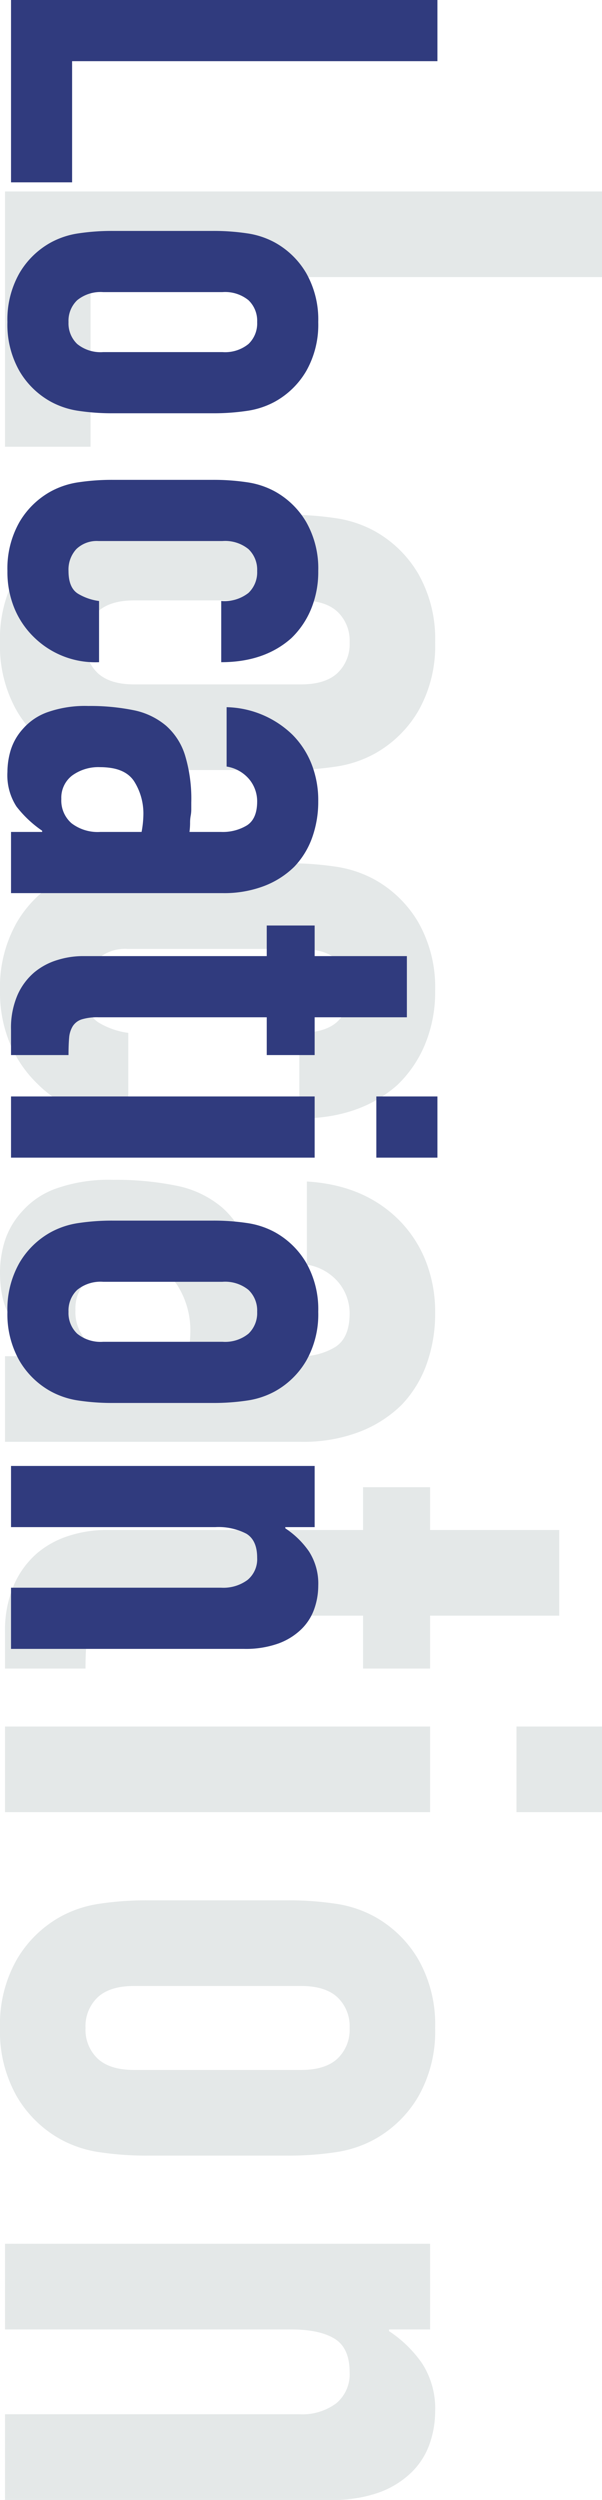
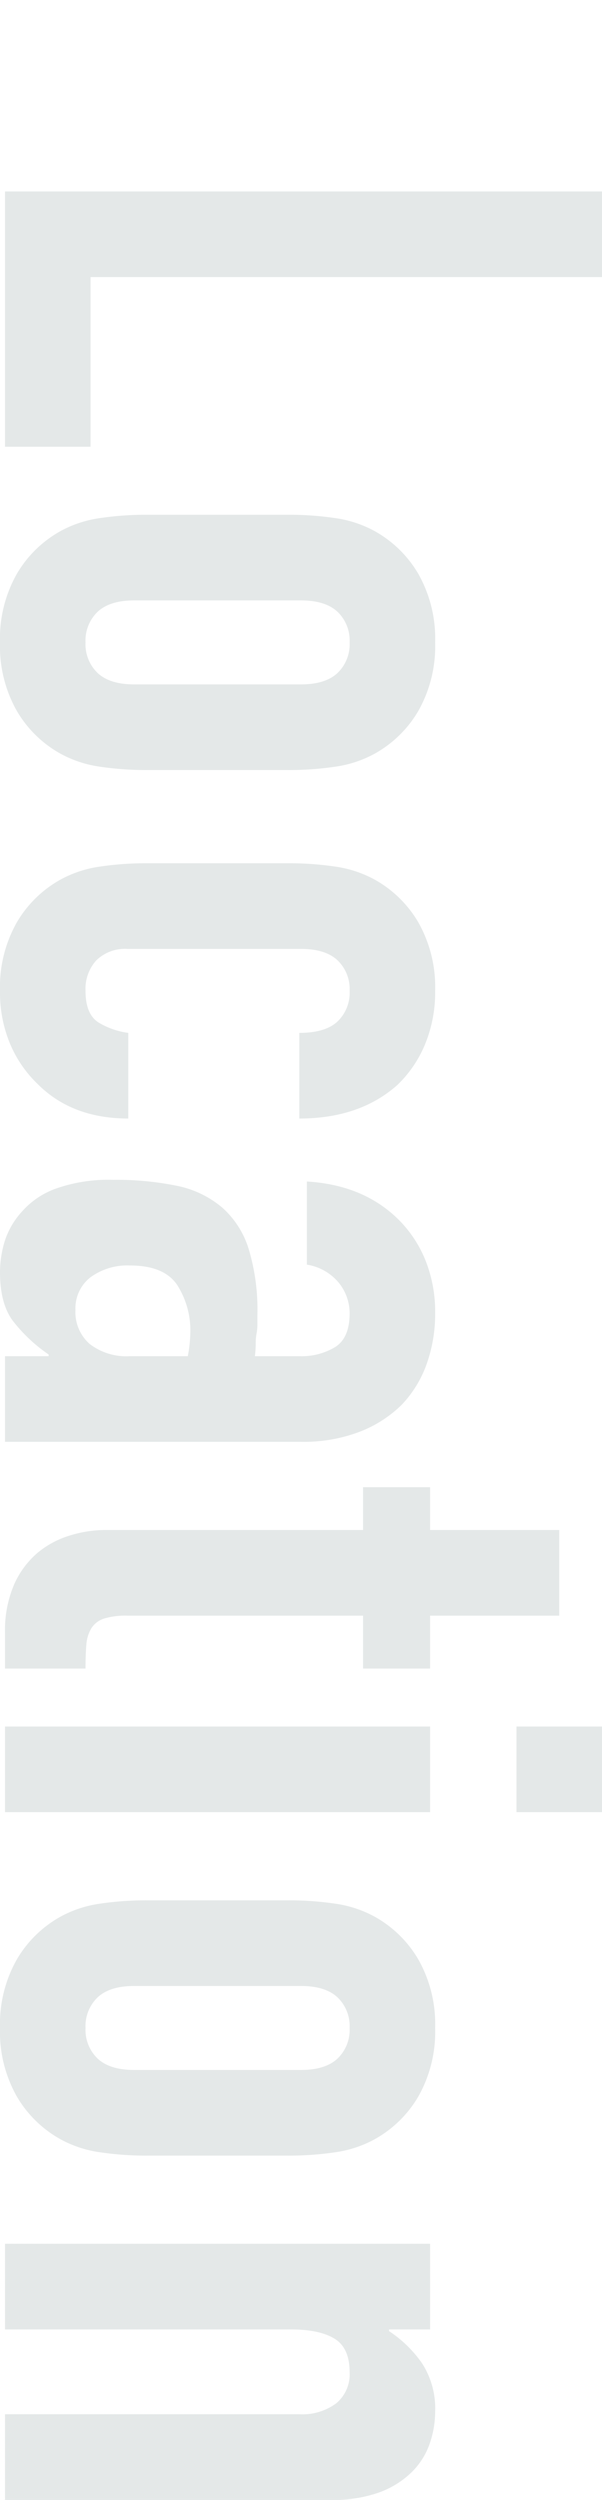
<svg xmlns="http://www.w3.org/2000/svg" width="100.52" height="416.78" viewBox="0 0 100.52 416.78">
  <g transform="translate(1382.84 -29.8) rotate(90)">
    <path d="M6.72,0V-99.68H21v85.4H49.28V0Zm53.9-47.18a52.646,52.646,0,0,1,.56-7.98,19.368,19.368,0,0,1,2.1-6.44,19.3,19.3,0,0,1,7.21-7.42,21.882,21.882,0,0,1,11.41-2.8,21.882,21.882,0,0,1,11.41,2.8,19.3,19.3,0,0,1,7.21,7.42,19.368,19.368,0,0,1,2.1,6.44,52.645,52.645,0,0,1,.56,7.98V-23.8a52.645,52.645,0,0,1-.56,7.98,19.368,19.368,0,0,1-2.1,6.44,19.3,19.3,0,0,1-7.21,7.42A21.882,21.882,0,0,1,81.9.84a21.882,21.882,0,0,1-11.41-2.8,19.3,19.3,0,0,1-7.21-7.42,19.368,19.368,0,0,1-2.1-6.44,52.646,52.646,0,0,1-.56-7.98ZM74.9-21.56q0,4.06,1.89,6.09a6.644,6.644,0,0,0,5.11,2.03,6.644,6.644,0,0,0,5.11-2.03q1.89-2.03,1.89-6.09V-49.42q0-4.06-1.89-6.09a6.644,6.644,0,0,0-5.11-2.03,6.644,6.644,0,0,0-5.11,2.03q-1.89,2.03-1.89,6.09ZM133-20.44a6.856,6.856,0,0,0,1.89,5.18A7.057,7.057,0,0,0,140-13.44q4.06,0,5.39-2.38A12.8,12.8,0,0,0,147-20.58h14.28q0,9.38-5.74,15.12a20.083,20.083,0,0,1-6.72,4.62A22.183,22.183,0,0,1,140,.84a21.882,21.882,0,0,1-11.41-2.8,19.3,19.3,0,0,1-7.21-7.42,19.368,19.368,0,0,1-2.1-6.44,52.646,52.646,0,0,1-.56-7.98V-47.18a52.646,52.646,0,0,1,.56-7.98,19.368,19.368,0,0,1,2.1-6.44,19.3,19.3,0,0,1,7.21-7.42A21.882,21.882,0,0,1,140-71.82a22.7,22.7,0,0,1,8.89,1.68,19.917,19.917,0,0,1,6.79,4.62q5.6,6.3,5.6,16.38H147q0-4.34-1.89-6.37A6.644,6.644,0,0,0,140-57.54a6.644,6.644,0,0,0-5.11,2.03Q133-53.48,133-49.42ZM200.9,0V-7.28h-.28a26.335,26.335,0,0,1-5.67,6.02Q192.08.84,186.9.84a17.869,17.869,0,0,1-5.11-.77,13.238,13.238,0,0,1-4.97-2.87,13.685,13.685,0,0,1-3.85-5.67,26.382,26.382,0,0,1-1.47-9.59,50.617,50.617,0,0,1,.98-10.57,16.874,16.874,0,0,1,3.64-7.63,15.223,15.223,0,0,1,6.86-4.41,35.045,35.045,0,0,1,11.06-1.47h1.54a7.866,7.866,0,0,1,1.54.14,8.7,8.7,0,0,0,1.68.14,16.982,16.982,0,0,1,2.1.14v-7.42a10.879,10.879,0,0,0-1.54-6.02q-1.54-2.38-5.6-2.38a8.064,8.064,0,0,0-5.11,1.82,8.638,8.638,0,0,0-3.01,5.32H171.78q.56-9.52,6.44-15.4a20.267,20.267,0,0,1,6.72-4.41,23.027,23.027,0,0,1,8.82-1.61,24.792,24.792,0,0,1,8.4,1.4,19.178,19.178,0,0,1,6.86,4.2,20.527,20.527,0,0,1,4.48,7,26.28,26.28,0,0,1,1.68,9.8V0Zm0-30.52a23.431,23.431,0,0,0-3.92-.42,14.042,14.042,0,0,0-7.91,2.17q-3.29,2.17-3.29,7.91a10.414,10.414,0,0,0,1.96,6.58,6.526,6.526,0,0,0,5.46,2.52,7.05,7.05,0,0,0,5.67-2.38,10.053,10.053,0,0,0,2.03-6.72Zm28.98-40.46V-92.54h14.28v21.56h8.82v11.2h-8.82v39.34a12.343,12.343,0,0,0,.49,3.92,3.893,3.893,0,0,0,1.61,2.1,6.073,6.073,0,0,0,2.73.84q1.61.14,3.99.14V0H247.1a19.287,19.287,0,0,1-8.19-1.54,14.771,14.771,0,0,1-5.25-3.92,15.4,15.4,0,0,1-2.87-5.39,20.046,20.046,0,0,1-.91-5.81V-59.78h-7.14v-11.2ZM262.64,0V-70.98h14.28V0Zm0-85.4V-99.68h14.28V-85.4Zm28.98,38.22a52.647,52.647,0,0,1,.56-7.98,19.368,19.368,0,0,1,2.1-6.44,19.3,19.3,0,0,1,7.21-7.42,21.882,21.882,0,0,1,11.41-2.8,21.882,21.882,0,0,1,11.41,2.8,19.3,19.3,0,0,1,7.21,7.42,19.368,19.368,0,0,1,2.1,6.44,52.647,52.647,0,0,1,.56,7.98V-23.8a52.647,52.647,0,0,1-.56,7.98,19.368,19.368,0,0,1-2.1,6.44,19.3,19.3,0,0,1-7.21,7.42A21.882,21.882,0,0,1,312.9.84a21.882,21.882,0,0,1-11.41-2.8,19.3,19.3,0,0,1-7.21-7.42,19.368,19.368,0,0,1-2.1-6.44,52.647,52.647,0,0,1-.56-7.98ZM305.9-21.56q0,4.06,1.89,6.09a6.644,6.644,0,0,0,5.11,2.03,6.644,6.644,0,0,0,5.11-2.03q1.89-2.03,1.89-6.09V-49.42q0-4.06-1.89-6.09a6.644,6.644,0,0,0-5.11-2.03,6.644,6.644,0,0,0-5.11,2.03q-1.89,2.03-1.89,6.09ZM348.88,0V-70.98h14.28v6.86h.28a20.3,20.3,0,0,1,5.39-5.53,13.886,13.886,0,0,1,8.05-2.17,16.347,16.347,0,0,1,5.32.91,12.312,12.312,0,0,1,4.76,3.01,15.165,15.165,0,0,1,3.36,5.39,22.6,22.6,0,0,1,1.26,8.05V0H377.3V-49.14a9.5,9.5,0,0,0-1.82-6.16,6.293,6.293,0,0,0-5.18-2.24q-4.06,0-5.6,2.52t-1.54,7.28V0Z" transform="translate(55 1382)" fill="#e4e8e8" />
-     <path d="M4.8,0V-71.2H15v61H35.2V0ZM43.3-33.7a37.6,37.6,0,0,1,.4-5.7A13.834,13.834,0,0,1,45.2-44a13.785,13.785,0,0,1,5.15-5.3,15.63,15.63,0,0,1,8.15-2,15.63,15.63,0,0,1,8.15,2A13.785,13.785,0,0,1,71.8-44a13.835,13.835,0,0,1,1.5,4.6,37.6,37.6,0,0,1,.4,5.7V-17a37.6,37.6,0,0,1-.4,5.7,13.834,13.834,0,0,1-1.5,4.6,13.785,13.785,0,0,1-5.15,5.3A15.63,15.63,0,0,1,58.5.6a15.63,15.63,0,0,1-8.15-2A13.785,13.785,0,0,1,45.2-6.7a13.834,13.834,0,0,1-1.5-4.6,37.6,37.6,0,0,1-.4-5.7ZM53.5-15.4a6.183,6.183,0,0,0,1.35,4.35A4.746,4.746,0,0,0,58.5-9.6a4.746,4.746,0,0,0,3.65-1.45A6.183,6.183,0,0,0,63.5-15.4V-35.3a6.183,6.183,0,0,0-1.35-4.35A4.745,4.745,0,0,0,58.5-41.1a4.746,4.746,0,0,0-3.65,1.45A6.183,6.183,0,0,0,53.5-35.3Zm41.5.8a4.9,4.9,0,0,0,1.35,3.7A5.041,5.041,0,0,0,100-9.6q2.9,0,3.85-1.7A9.145,9.145,0,0,0,105-14.7h10.2a14.6,14.6,0,0,1-4.1,10.8,14.345,14.345,0,0,1-4.8,3.3A15.845,15.845,0,0,1,100,.6a15.63,15.63,0,0,1-8.15-2A13.785,13.785,0,0,1,86.7-6.7a13.834,13.834,0,0,1-1.5-4.6,37.6,37.6,0,0,1-.4-5.7V-33.7a37.6,37.6,0,0,1,.4-5.7A13.835,13.835,0,0,1,86.7-44a13.785,13.785,0,0,1,5.15-5.3,15.63,15.63,0,0,1,8.15-2,16.211,16.211,0,0,1,6.35,1.2,14.226,14.226,0,0,1,4.85,3.3q4,4.5,4,11.7H105a6.512,6.512,0,0,0-1.35-4.55A4.746,4.746,0,0,0,100-41.1a4.746,4.746,0,0,0-3.65,1.45A6.183,6.183,0,0,0,95-35.3ZM143.5,0V-5.2h-.2a18.811,18.811,0,0,1-4.05,4.3A9.591,9.591,0,0,1,133.5.6a12.763,12.763,0,0,1-3.65-.55A9.456,9.456,0,0,1,126.3-2a9.775,9.775,0,0,1-2.75-4.05,18.844,18.844,0,0,1-1.05-6.85,36.155,36.155,0,0,1,.7-7.55,12.053,12.053,0,0,1,2.6-5.45,10.873,10.873,0,0,1,4.9-3.15,25.032,25.032,0,0,1,7.9-1.05h1.1a5.619,5.619,0,0,1,1.1.1,6.211,6.211,0,0,0,1.2.1,12.131,12.131,0,0,1,1.5.1v-5.3a7.771,7.771,0,0,0-1.1-4.3q-1.1-1.7-4-1.7a5.76,5.76,0,0,0-3.65,1.3A6.17,6.17,0,0,0,132.6-36h-9.9a16.306,16.306,0,0,1,4.6-11,14.476,14.476,0,0,1,4.8-3.15,16.448,16.448,0,0,1,6.3-1.15,17.708,17.708,0,0,1,6,1,13.7,13.7,0,0,1,4.9,3,14.662,14.662,0,0,1,3.2,5,18.771,18.771,0,0,1,1.2,7V0Zm0-21.8a16.737,16.737,0,0,0-2.8-.3,10.03,10.03,0,0,0-5.65,1.55Q132.7-19,132.7-14.9a7.439,7.439,0,0,0,1.4,4.7A4.661,4.661,0,0,0,138-8.4a5.035,5.035,0,0,0,4.05-1.7,7.18,7.18,0,0,0,1.45-4.8Zm20.7-28.9V-66.1h10.2v15.4h6.3v8h-6.3v28.1a8.816,8.816,0,0,0,.35,2.8,2.781,2.781,0,0,0,1.15,1.5,4.338,4.338,0,0,0,1.95.6q1.15.1,2.85.1V0h-4.2a13.776,13.776,0,0,1-5.85-1.1,10.551,10.551,0,0,1-3.75-2.8,11,11,0,0,1-2.05-3.85,14.319,14.319,0,0,1-.65-4.15V-42.7h-5.1v-8ZM187.6,0V-50.7h10.2V0Zm0-61V-71.2h10.2V-61Zm20.7,27.3a37.6,37.6,0,0,1,.4-5.7,13.835,13.835,0,0,1,1.5-4.6,13.785,13.785,0,0,1,5.15-5.3,15.63,15.63,0,0,1,8.15-2,15.63,15.63,0,0,1,8.15,2A13.785,13.785,0,0,1,236.8-44a13.835,13.835,0,0,1,1.5,4.6,37.6,37.6,0,0,1,.4,5.7V-17a37.6,37.6,0,0,1-.4,5.7,13.835,13.835,0,0,1-1.5,4.6,13.785,13.785,0,0,1-5.15,5.3,15.63,15.63,0,0,1-8.15,2,15.63,15.63,0,0,1-8.15-2,13.785,13.785,0,0,1-5.15-5.3,13.835,13.835,0,0,1-1.5-4.6,37.6,37.6,0,0,1-.4-5.7Zm10.2,18.3a6.183,6.183,0,0,0,1.35,4.35A4.745,4.745,0,0,0,223.5-9.6a4.745,4.745,0,0,0,3.65-1.45,6.183,6.183,0,0,0,1.35-4.35V-35.3a6.183,6.183,0,0,0-1.35-4.35,4.745,4.745,0,0,0-3.65-1.45,4.745,4.745,0,0,0-3.65,1.45,6.183,6.183,0,0,0-1.35,4.35ZM249.2,0V-50.7h10.2v4.9h.2a14.5,14.5,0,0,1,3.85-3.95,9.918,9.918,0,0,1,5.75-1.55,11.676,11.676,0,0,1,3.8.65,8.8,8.8,0,0,1,3.4,2.15,10.832,10.832,0,0,1,2.4,3.85,16.143,16.143,0,0,1,.9,5.75V0H269.5V-35.1a6.786,6.786,0,0,0-1.3-4.4,4.5,4.5,0,0,0-3.7-1.6q-2.9,0-4,1.8a10.059,10.059,0,0,0-1.1,5.2V0Z" transform="translate(25 1381)" fill="#303b7e" />
  </g>
</svg>